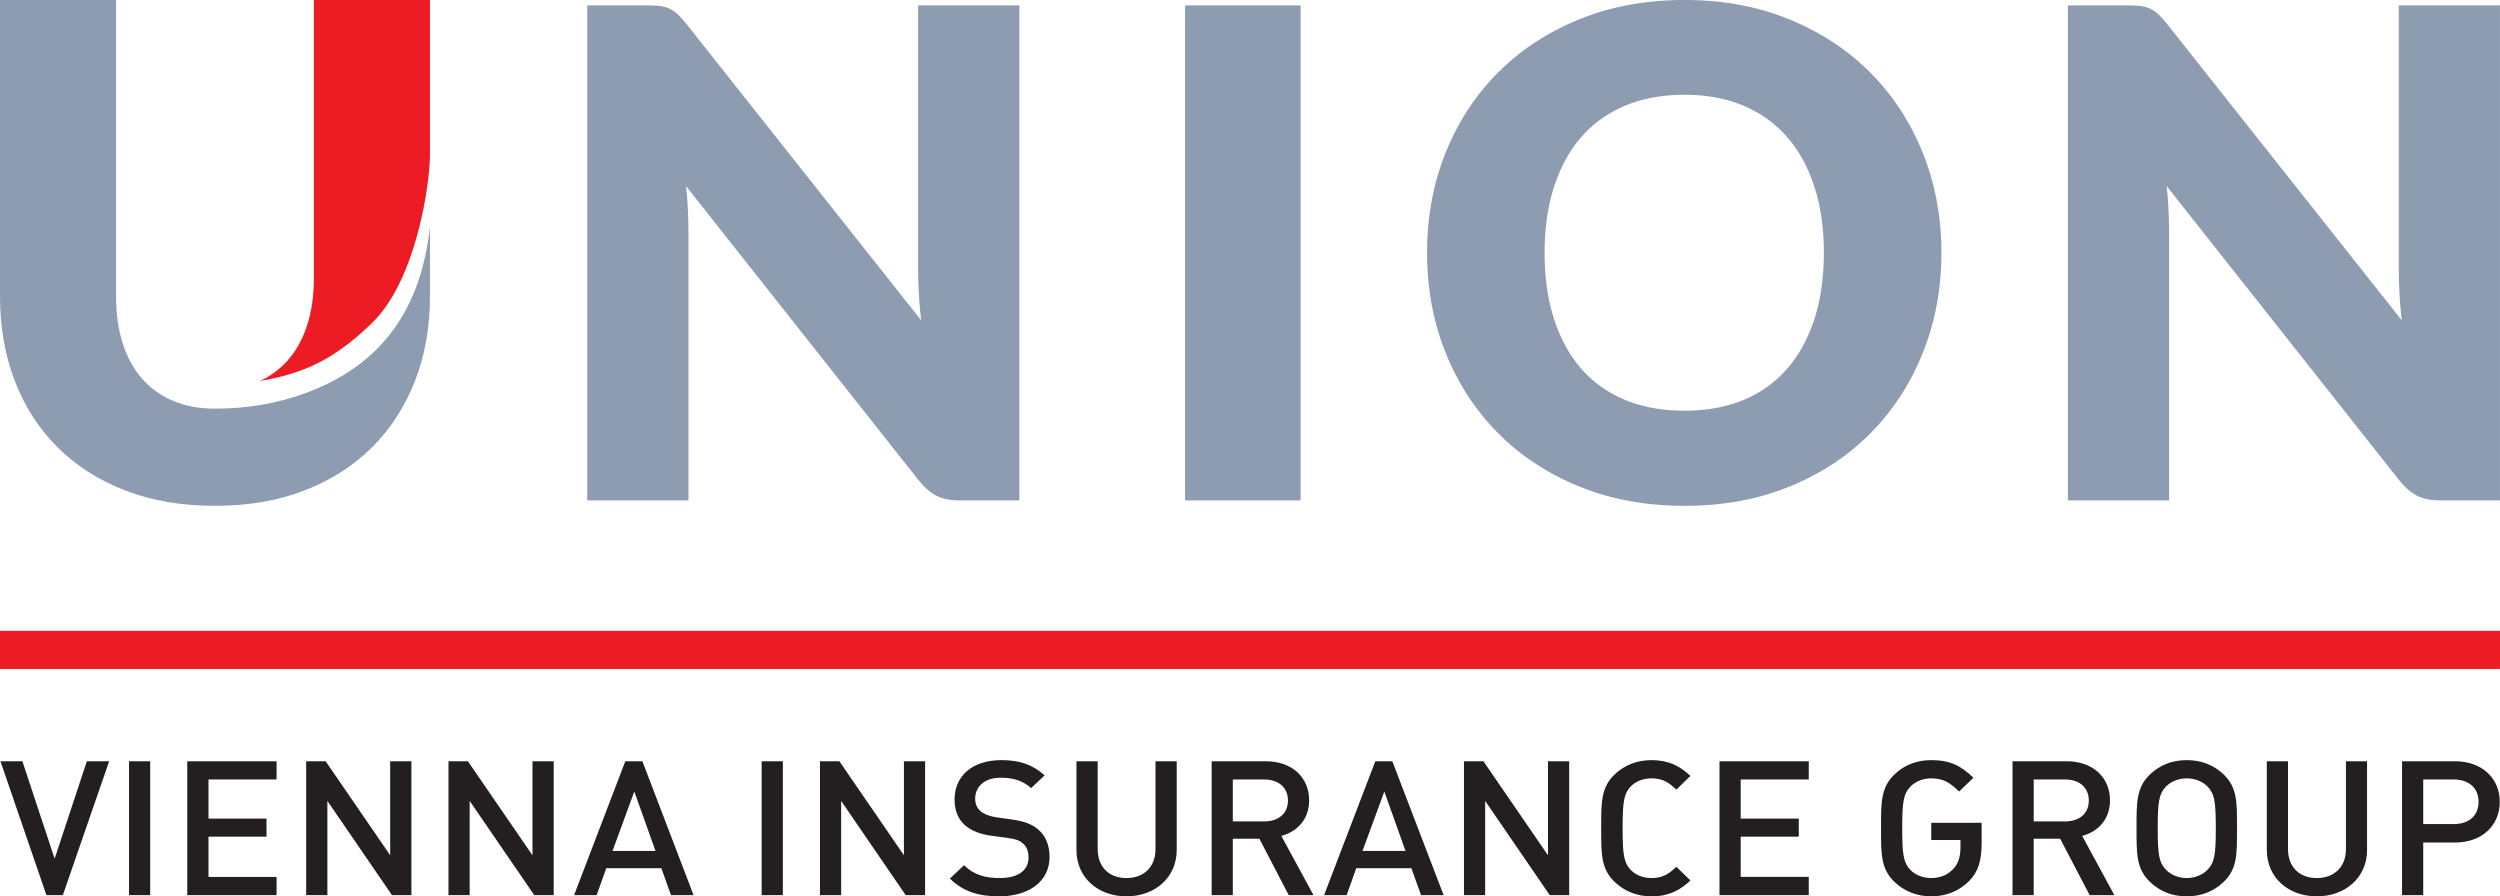
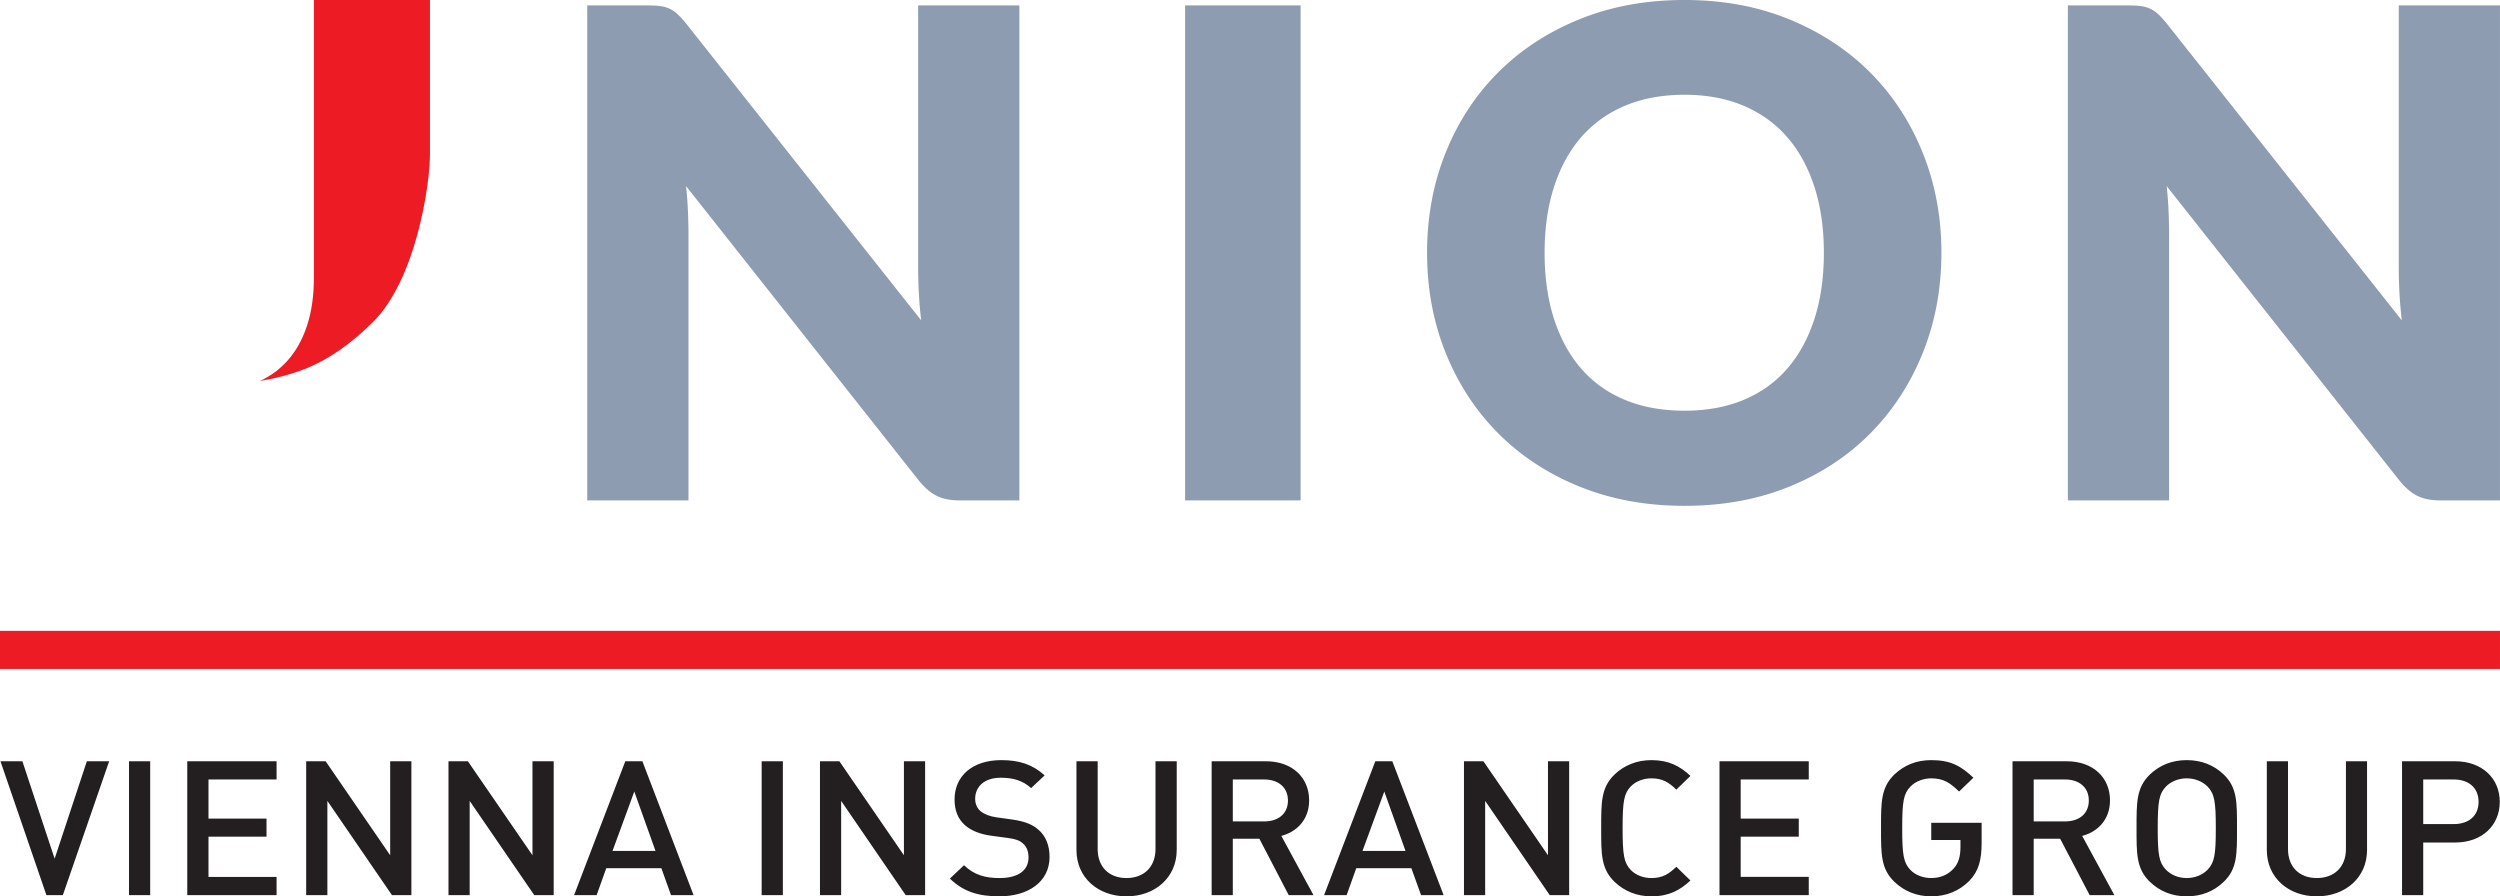
<svg xmlns="http://www.w3.org/2000/svg" xml:space="preserve" viewBox="0 0 527.067 188.973">
  <path d="M0 141.033h527.065v-8.035H.001v8.035" fill="#ed1c24" />
-   <path d="M13.251 188.714H9.784l-9.687-28.22H4.72l6.799 20.54 6.79-20.54h4.705l-9.764 28.22M27.201 188.714v-28.22h4.463v28.22h-4.463M39.48 188.714v-28.22h18.83v3.842H43.955v8.244H56.19v3.81H43.955v8.485H58.31v3.84H39.48M82.634 188.714l-13.613-19.862v19.862H64.55v-28.22h4.103L82.26 180.31v-19.814h4.473v28.22h-4.098M112.634 188.714l-13.615-19.862v19.862h-4.468v-28.22h4.092l13.614 19.815v-19.814h4.475v28.22h-4.098M133.727 166.876l-4.589 12.52h9.057zm7.738 21.838-2.032-5.671h-11.615l-2.03 5.671h-4.753l10.793-28.22h3.603l10.79 28.22h-4.756M160.577 188.714v-28.22h4.47v28.22h-4.47M190.939 188.714l-13.603-19.862v19.862h-4.464v-28.22h4.093l13.606 19.815v-19.814h4.468v28.22h-4.1M210.68 188.973c-4.432 0-7.613-1.012-10.417-3.745l2.974-2.812c2.151 2.072 4.502 2.701 7.523 2.701 3.856 0 6.08-1.592 6.08-4.325 0-1.236-.359-2.266-1.15-2.942-.747-.673-1.49-.946-3.231-1.189l-3.471-.465c-2.407-.32-4.307-1.11-5.592-2.265-1.444-1.301-2.15-3.087-2.15-5.384 0-4.919 3.729-8.292 9.85-8.292 3.887 0 6.617.948 9.145 3.213l-2.852 2.684c-1.824-1.655-3.929-2.185-6.413-2.185-3.479 0-5.383 1.913-5.383 4.42 0 1.029.334 1.928 1.114 2.618.742.628 1.948 1.11 3.313 1.302l3.356.466c2.732.403 4.255 1.044 5.499 2.106 1.612 1.35 2.398 3.375 2.398 5.802 0 5.19-4.433 8.292-10.593 8.292M237.493 188.973c-5.997 0-10.549-3.954-10.549-9.77v-18.708h4.476v18.514c0 3.762 2.39 6.108 6.073 6.108 3.684 0 6.116-2.346 6.116-6.108v-18.514h4.475v18.707c0 5.817-4.596 9.771-10.59 9.771M266.539 164.336h-6.63v8.84h6.63c2.965 0 4.997-1.626 4.997-4.404 0-2.78-2.032-4.436-4.997-4.436zm5.158 24.378-6.188-11.891h-5.6v11.891h-4.46v-28.22h11.427c5.577 0 9.128 3.44 9.128 8.246 0 4.033-2.555 6.621-5.864 7.49l6.78 12.484h-5.223M291.85 166.876l-4.597 12.52h9.064zm7.745 21.838-2.039-5.671h-11.62l-2.025 5.671h-4.758l10.8-28.22h3.584l10.816 28.22h-4.758M326.724 188.714l-13.612-19.862v19.862h-4.468v-28.22h4.099l13.612 19.815v-19.814h4.466v28.22h-4.097M348.163 188.973c-3.07 0-5.706-1.092-7.747-3.037-2.892-2.764-2.844-5.9-2.844-11.332 0-5.43-.048-8.566 2.844-11.345 2.041-1.928 4.677-3.004 7.747-3.004 3.681 0 6.026 1.269 8.228 3.326l-2.974 2.892c-1.525-1.462-2.81-2.378-5.254-2.378-1.736 0-3.311.642-4.356 1.704-1.43 1.51-1.719 3.134-1.719 8.805 0 5.675.29 7.296 1.719 8.808 1.045 1.076 2.62 1.705 4.356 1.705 2.444 0 3.729-.918 5.254-2.38l2.974 2.894c-2.202 2.057-4.547 3.342-8.228 3.342M362.515 188.714v-28.22h18.82v3.842h-14.352v8.244h12.246v3.81h-12.246v8.485h14.352v3.84h-18.82M415.179 185.71c-2.072 2.089-4.79 3.263-8.02 3.263-3.07 0-5.704-1.092-7.746-3.037-2.892-2.764-2.844-5.9-2.844-11.332 0-5.43-.048-8.566 2.844-11.345 2.042-1.928 4.596-3.004 7.746-3.004 4.004 0 6.254 1.19 8.888 3.712l-3.02 2.909c-1.864-1.785-3.216-2.781-5.868-2.781-1.735 0-3.358.676-4.387 1.735-1.447 1.512-1.735 3.103-1.735 8.774 0 5.675.288 7.296 1.735 8.808 1.03 1.076 2.652 1.705 4.387 1.705 1.945 0 3.553-.709 4.709-1.994 1.077-1.142 1.447-2.715 1.447-4.483v-1.544h-6.156v-3.63h10.622v4.225c0 3.664-.658 6.028-2.602 8.02M435.379 164.336h-6.62v8.84h6.62c2.974 0 5-1.626 5-4.404 0-2.78-2.026-4.436-5-4.436zm5.176 24.378-6.219-11.891h-5.577v11.891h-4.467v-28.22h11.41c5.591 0 9.143 3.44 9.143 8.246 0 4.033-2.553 6.621-5.864 7.49l6.782 12.484h-5.208M465.417 165.83c-1.045-1.06-2.652-1.735-4.388-1.735-1.75 0-3.358.676-4.386 1.735-1.447 1.512-1.736 3.103-1.736 8.774 0 5.675.289 7.25 1.736 8.76 1.028 1.078 2.636 1.753 4.386 1.753 1.736 0 3.343-.675 4.388-1.753 1.446-1.51 1.735-3.085 1.735-8.76 0-5.67-.29-7.262-1.735-8.774zm3.376 20.106c-2.025 1.945-4.629 3.037-7.764 3.037-3.149 0-5.706-1.092-7.746-3.037-2.892-2.764-2.844-5.9-2.844-11.332 0-5.43-.048-8.566 2.844-11.345 2.04-1.928 4.597-3.004 7.746-3.004 3.135 0 5.739 1.076 7.764 3.004 2.907 2.78 2.827 5.914 2.827 11.345 0 5.432.08 8.568-2.827 11.332M488.448 188.973c-5.995 0-10.543-3.954-10.543-9.77v-18.708h4.467v18.514c0 3.762 2.393 6.108 6.076 6.108 3.68 0 6.139-2.346 6.139-6.108v-18.514h4.452v18.707c0 5.817-4.583 9.771-10.591 9.771M517.327 164.336h-6.446v9.402h6.446c3.117 0 5.222-1.705 5.222-4.693 0-2.973-2.105-4.71-5.222-4.71zm.257 13.292h-6.703v11.086h-4.466v-28.22h11.169c5.755 0 9.433 3.65 9.433 8.551 0 4.934-3.678 8.583-9.433 8.583" fill="#231f20" />
+   <path d="M13.251 188.714H9.784l-9.687-28.22H4.72l6.799 20.54 6.79-20.54h4.705l-9.764 28.22M27.201 188.714v-28.22h4.463v28.22h-4.463M39.48 188.714v-28.22h18.83v3.842H43.955v8.244H56.19v3.81H43.955v8.485H58.31v3.84H39.48M82.634 188.714l-13.613-19.862v19.862H64.55v-28.22h4.103L82.26 180.31v-19.814h4.473v28.22h-4.098M112.634 188.714l-13.615-19.862v19.862h-4.468v-28.22h4.092l13.614 19.815v-19.814h4.475v28.22h-4.098M133.727 166.876l-4.589 12.52h9.057zm7.738 21.838-2.032-5.671h-11.615l-2.03 5.671h-4.753l10.793-28.22h3.603l10.79 28.22h-4.756M160.577 188.714v-28.22h4.47v28.22h-4.47M190.939 188.714l-13.603-19.862v19.862h-4.464v-28.22h4.093l13.606 19.815v-19.814h4.468v28.22h-4.1M210.68 188.973c-4.432 0-7.613-1.012-10.417-3.745l2.974-2.812c2.151 2.072 4.502 2.701 7.523 2.701 3.856 0 6.08-1.592 6.08-4.325 0-1.236-.359-2.266-1.15-2.942-.747-.673-1.49-.946-3.231-1.189l-3.471-.465c-2.407-.32-4.307-1.11-5.592-2.265-1.444-1.301-2.15-3.087-2.15-5.384 0-4.919 3.729-8.292 9.85-8.292 3.887 0 6.617.948 9.145 3.213l-2.852 2.684c-1.824-1.655-3.929-2.185-6.413-2.185-3.479 0-5.383 1.913-5.383 4.42 0 1.029.334 1.928 1.114 2.618.742.628 1.948 1.11 3.313 1.302l3.356.466c2.732.403 4.255 1.044 5.499 2.106 1.612 1.35 2.398 3.375 2.398 5.802 0 5.19-4.433 8.292-10.593 8.292M237.493 188.973c-5.997 0-10.549-3.954-10.549-9.77v-18.708h4.476v18.514c0 3.762 2.39 6.108 6.073 6.108 3.684 0 6.116-2.346 6.116-6.108v-18.514h4.475v18.707c0 5.817-4.596 9.771-10.59 9.771M266.539 164.336h-6.63v8.84h6.63c2.965 0 4.997-1.626 4.997-4.404 0-2.78-2.032-4.436-4.997-4.436zm5.158 24.378-6.188-11.891h-5.6v11.891h-4.46v-28.22h11.427c5.577 0 9.128 3.44 9.128 8.246 0 4.033-2.555 6.621-5.864 7.49l6.78 12.484h-5.223M291.85 166.876l-4.597 12.52h9.064zm7.745 21.838-2.039-5.671h-11.62l-2.025 5.671h-4.758l10.8-28.22h3.584l10.816 28.22h-4.758M326.724 188.714l-13.612-19.862v19.862h-4.468v-28.22h4.099l13.612 19.815v-19.814h4.466v28.22h-4.097M348.163 188.973c-3.07 0-5.706-1.092-7.747-3.037-2.892-2.764-2.844-5.9-2.844-11.332 0-5.43-.048-8.566 2.844-11.345 2.041-1.928 4.677-3.004 7.747-3.004 3.681 0 6.026 1.269 8.228 3.326l-2.974 2.892c-1.525-1.462-2.81-2.378-5.254-2.378-1.736 0-3.311.642-4.356 1.704-1.43 1.51-1.719 3.134-1.719 8.805 0 5.675.29 7.296 1.719 8.808 1.045 1.076 2.62 1.705 4.356 1.705 2.444 0 3.729-.918 5.254-2.38l2.974 2.894c-2.202 2.057-4.547 3.342-8.228 3.342M362.515 188.714v-28.22h18.82v3.842h-14.352v8.244h12.246v3.81h-12.246v8.485h14.352v3.84h-18.82M415.179 185.71c-2.072 2.089-4.79 3.263-8.02 3.263-3.07 0-5.704-1.092-7.746-3.037-2.892-2.764-2.844-5.9-2.844-11.332 0-5.43-.048-8.566 2.844-11.345 2.042-1.928 4.596-3.004 7.746-3.004 4.004 0 6.254 1.19 8.888 3.712l-3.02 2.909c-1.864-1.785-3.216-2.781-5.868-2.781-1.735 0-3.358.676-4.387 1.735-1.447 1.512-1.735 3.103-1.735 8.774 0 5.675.288 7.296 1.735 8.808 1.03 1.076 2.652 1.705 4.387 1.705 1.945 0 3.553-.709 4.709-1.994 1.077-1.142 1.447-2.715 1.447-4.483v-1.544h-6.156v-3.63h10.622v4.225c0 3.664-.658 6.028-2.602 8.02M435.379 164.336h-6.62v8.84h6.62c2.974 0 5-1.626 5-4.404 0-2.78-2.026-4.436-5-4.436zm5.176 24.378-6.219-11.891h-5.577v11.891h-4.467v-28.22h11.41c5.591 0 9.143 3.44 9.143 8.246 0 4.033-2.553 6.621-5.864 7.49l6.782 12.484h-5.208M465.417 165.83c-1.045-1.06-2.652-1.735-4.388-1.735-1.75 0-3.358.676-4.386 1.735-1.447 1.512-1.736 3.103-1.736 8.774 0 5.675.289 7.25 1.736 8.76 1.028 1.078 2.636 1.753 4.386 1.753 1.736 0 3.343-.675 4.388-1.753 1.446-1.51 1.735-3.085 1.735-8.76 0-5.67-.29-7.262-1.735-8.774m3.376 20.106c-2.025 1.945-4.629 3.037-7.764 3.037-3.149 0-5.706-1.092-7.746-3.037-2.892-2.764-2.844-5.9-2.844-11.332 0-5.43-.048-8.566 2.844-11.345 2.04-1.928 4.597-3.004 7.746-3.004 3.135 0 5.739 1.076 7.764 3.004 2.907 2.78 2.827 5.914 2.827 11.345 0 5.432.08 8.568-2.827 11.332M488.448 188.973c-5.995 0-10.543-3.954-10.543-9.77v-18.708h4.467v18.514c0 3.762 2.393 6.108 6.076 6.108 3.68 0 6.139-2.346 6.139-6.108v-18.514h4.452v18.707c0 5.817-4.583 9.771-10.591 9.771M517.327 164.336h-6.446v9.402h6.446c3.117 0 5.222-1.705 5.222-4.693 0-2.973-2.105-4.71-5.222-4.71zm.257 13.292h-6.703v11.086h-4.466v-28.22h11.169c5.755 0 9.433 3.65 9.433 8.551 0 4.934-3.678 8.583-9.433 8.583" fill="#231f20" />
  <path d="M214.91 1.145v104.353h-12.605c-1.861 0-3.426-.297-4.69-.895-1.267-.596-2.522-1.635-3.762-3.116l-49.205-62.239c.19 1.861.324 3.665.395 5.407.072 1.742.106 3.378.106 4.906v55.937h-21.343V1.145h12.75c1.05 0 1.933.047 2.65.142a6.856 6.856 0 0 1 1.935.537c.571.264 1.119.633 1.646 1.11.525.48 1.122 1.123 1.792 1.935l49.633 62.67a85.85 85.85 0 0 1-.501-5.838 106.821 106.821 0 0 1-.144-5.336V1.145h21.342M274.203 105.498H249.85V1.145h24.352v104.353M384.519 53.285c0-5.157-.67-9.8-2.006-13.93-1.34-4.13-3.261-7.628-5.768-10.494-2.504-2.864-5.573-5.06-9.202-6.589-3.628-1.527-7.759-2.29-12.391-2.29-4.68 0-8.845.763-12.497 2.29-3.655 1.53-6.732 3.725-9.24 6.59-2.507 2.865-4.428 6.363-5.764 10.493-1.34 4.13-2.007 8.773-2.007 13.93 0 5.205.667 9.873 2.007 14.003 1.336 4.13 3.257 7.627 5.764 10.492 2.508 2.865 5.585 5.05 9.24 6.553 3.652 1.504 7.817 2.256 12.497 2.256 4.632 0 8.763-.752 12.39-2.256 3.63-1.503 6.7-3.688 9.203-6.553 2.507-2.865 4.428-6.362 5.768-10.492 1.336-4.13 2.006-8.798 2.006-14.003zm24.781 0c0 7.546-1.301 14.564-3.904 21.058-2.603 6.493-6.267 12.14-10.995 16.939-4.726 4.798-10.421 8.559-17.082 11.28-6.66 2.722-14.051 4.083-22.167 4.083-8.117 0-15.517-1.361-22.204-4.083-6.683-2.721-12.401-6.482-17.152-11.28-4.753-4.8-8.428-10.446-11.03-16.94-2.603-6.493-3.902-13.511-3.902-21.057 0-7.544 1.299-14.564 3.901-21.057 2.603-6.492 6.278-12.128 11.031-16.903 4.75-4.773 10.47-8.522 17.152-11.245 6.687-2.721 14.087-4.081 22.204-4.081 8.116 0 15.507 1.372 22.167 4.118 6.661 2.747 12.356 6.506 17.082 11.28 4.728 4.775 8.392 10.41 10.995 16.903 2.603 6.495 3.904 13.49 3.904 20.985M527.064 1.145v104.353H514.46c-1.861 0-3.427-.297-4.69-.895-1.266-.596-2.522-1.635-3.762-3.116l-49.205-62.239c.192 1.861.325 3.665.394 5.407.072 1.742.107 3.378.107 4.906v55.937h-21.343V1.145h12.75c1.049 0 1.933.047 2.649.142a6.843 6.843 0 0 1 1.936.537c.57.264 1.119.633 1.647 1.11.524.48 1.121 1.123 1.79 1.935l49.635 62.67a84.174 84.174 0 0 1-.501-5.838 105.308 105.308 0 0 1-.146-5.336V1.145h21.343" fill="#8e9cb1" />
  <path d="M66.175 36.89v21.695c0 3.718-.468 7.035-1.411 9.954-.94 2.923-2.307 5.395-4.09 7.422-1.626 1.844-3.583 3.295-5.868 4.36 3.331-.541 6.471-1.38 9.416-2.521 5.597-2.175 10.306-5.89 14.262-9.752 9.232-9.013 12.164-29.08 12.164-35.55v-32.5H66.175V36.89" fill="#ed1c24" />
-   <path d="M64.222 82.95c-5.645 2.05-11.897 3.204-18.897 3.204-3.281 0-6.216-.542-8.796-1.63-2.584-1.083-4.767-2.642-6.556-4.668-1.782-2.027-3.149-4.5-4.089-7.422-.942-2.92-1.411-6.237-1.411-9.954V-.003H0V62.48c0 6.469 1.037 12.405 3.114 17.812 2.074 5.406 5.067 10.064 8.977 13.973 3.91 3.91 8.664 6.95 14.265 9.124 5.597 2.171 11.92 3.255 18.967 3.255 7 0 13.298-1.084 18.899-3.255 5.597-2.174 10.353-5.215 14.262-9.124 3.91-3.91 6.914-8.567 9.015-13.973 2.1-5.407 3.15-11.343 3.15-17.812V47.819c-1.85 16.68-9.584 29.011-26.427 35.13" fill="#8e9cb1" />
</svg>